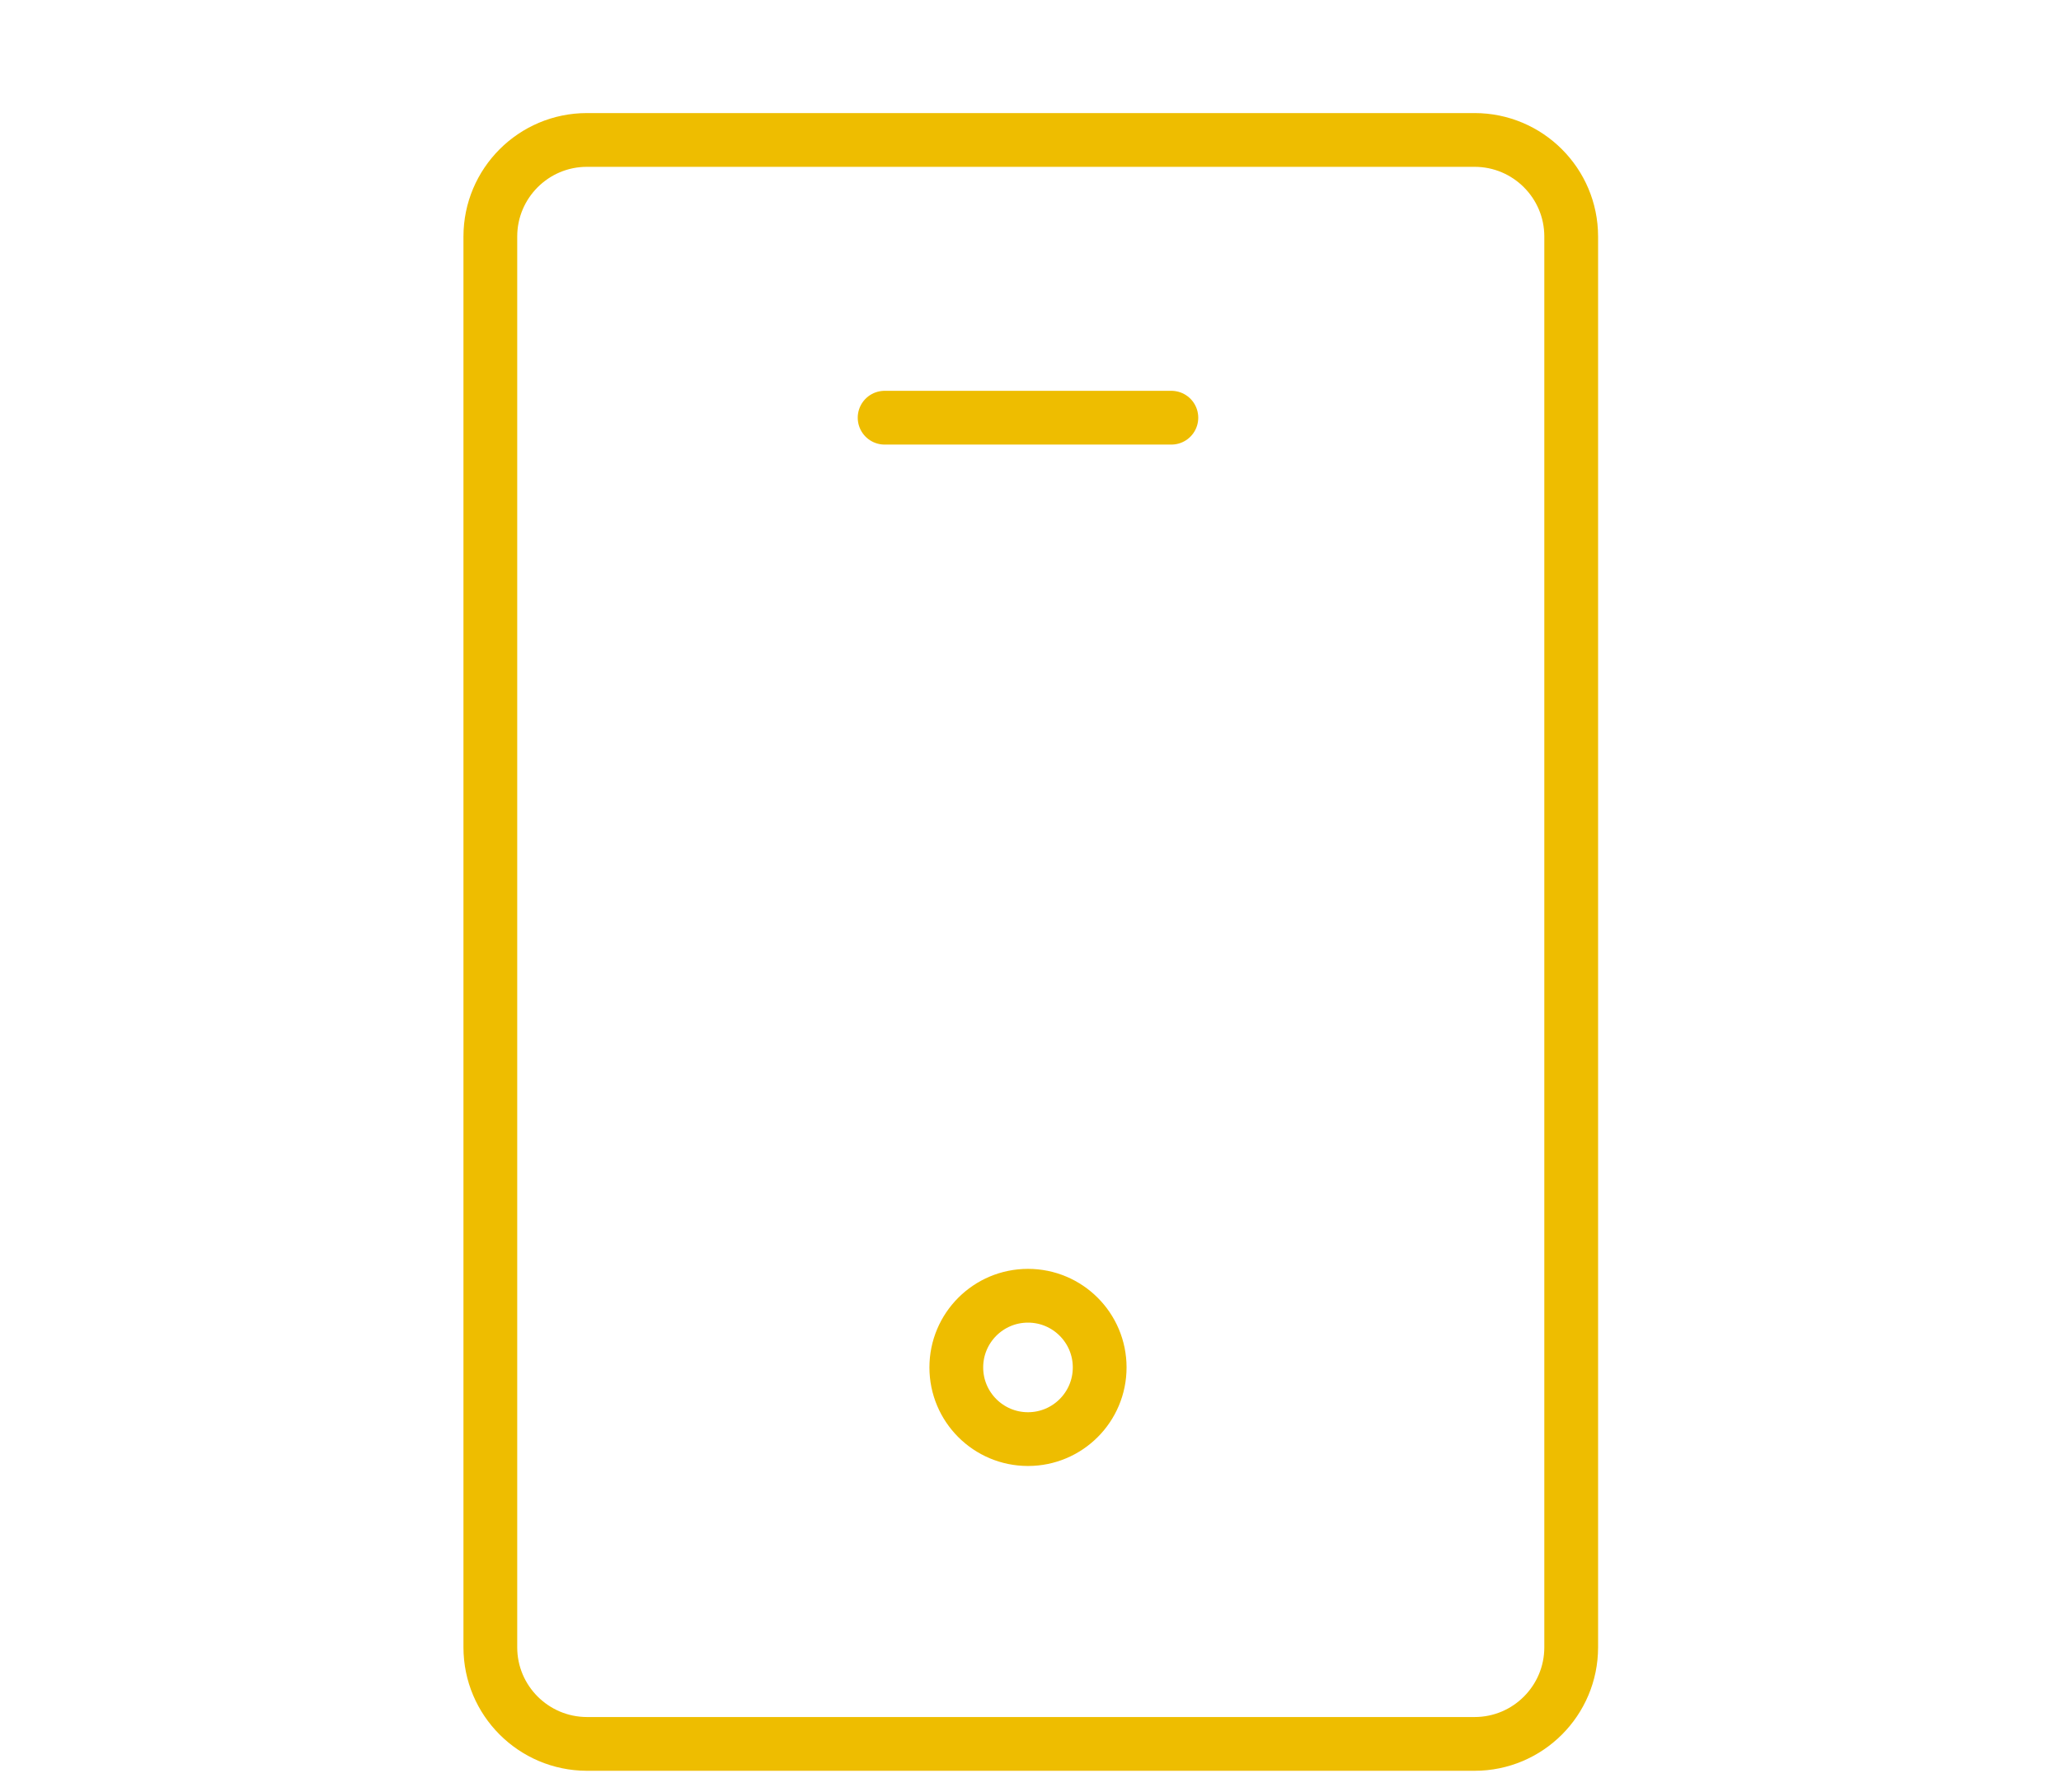
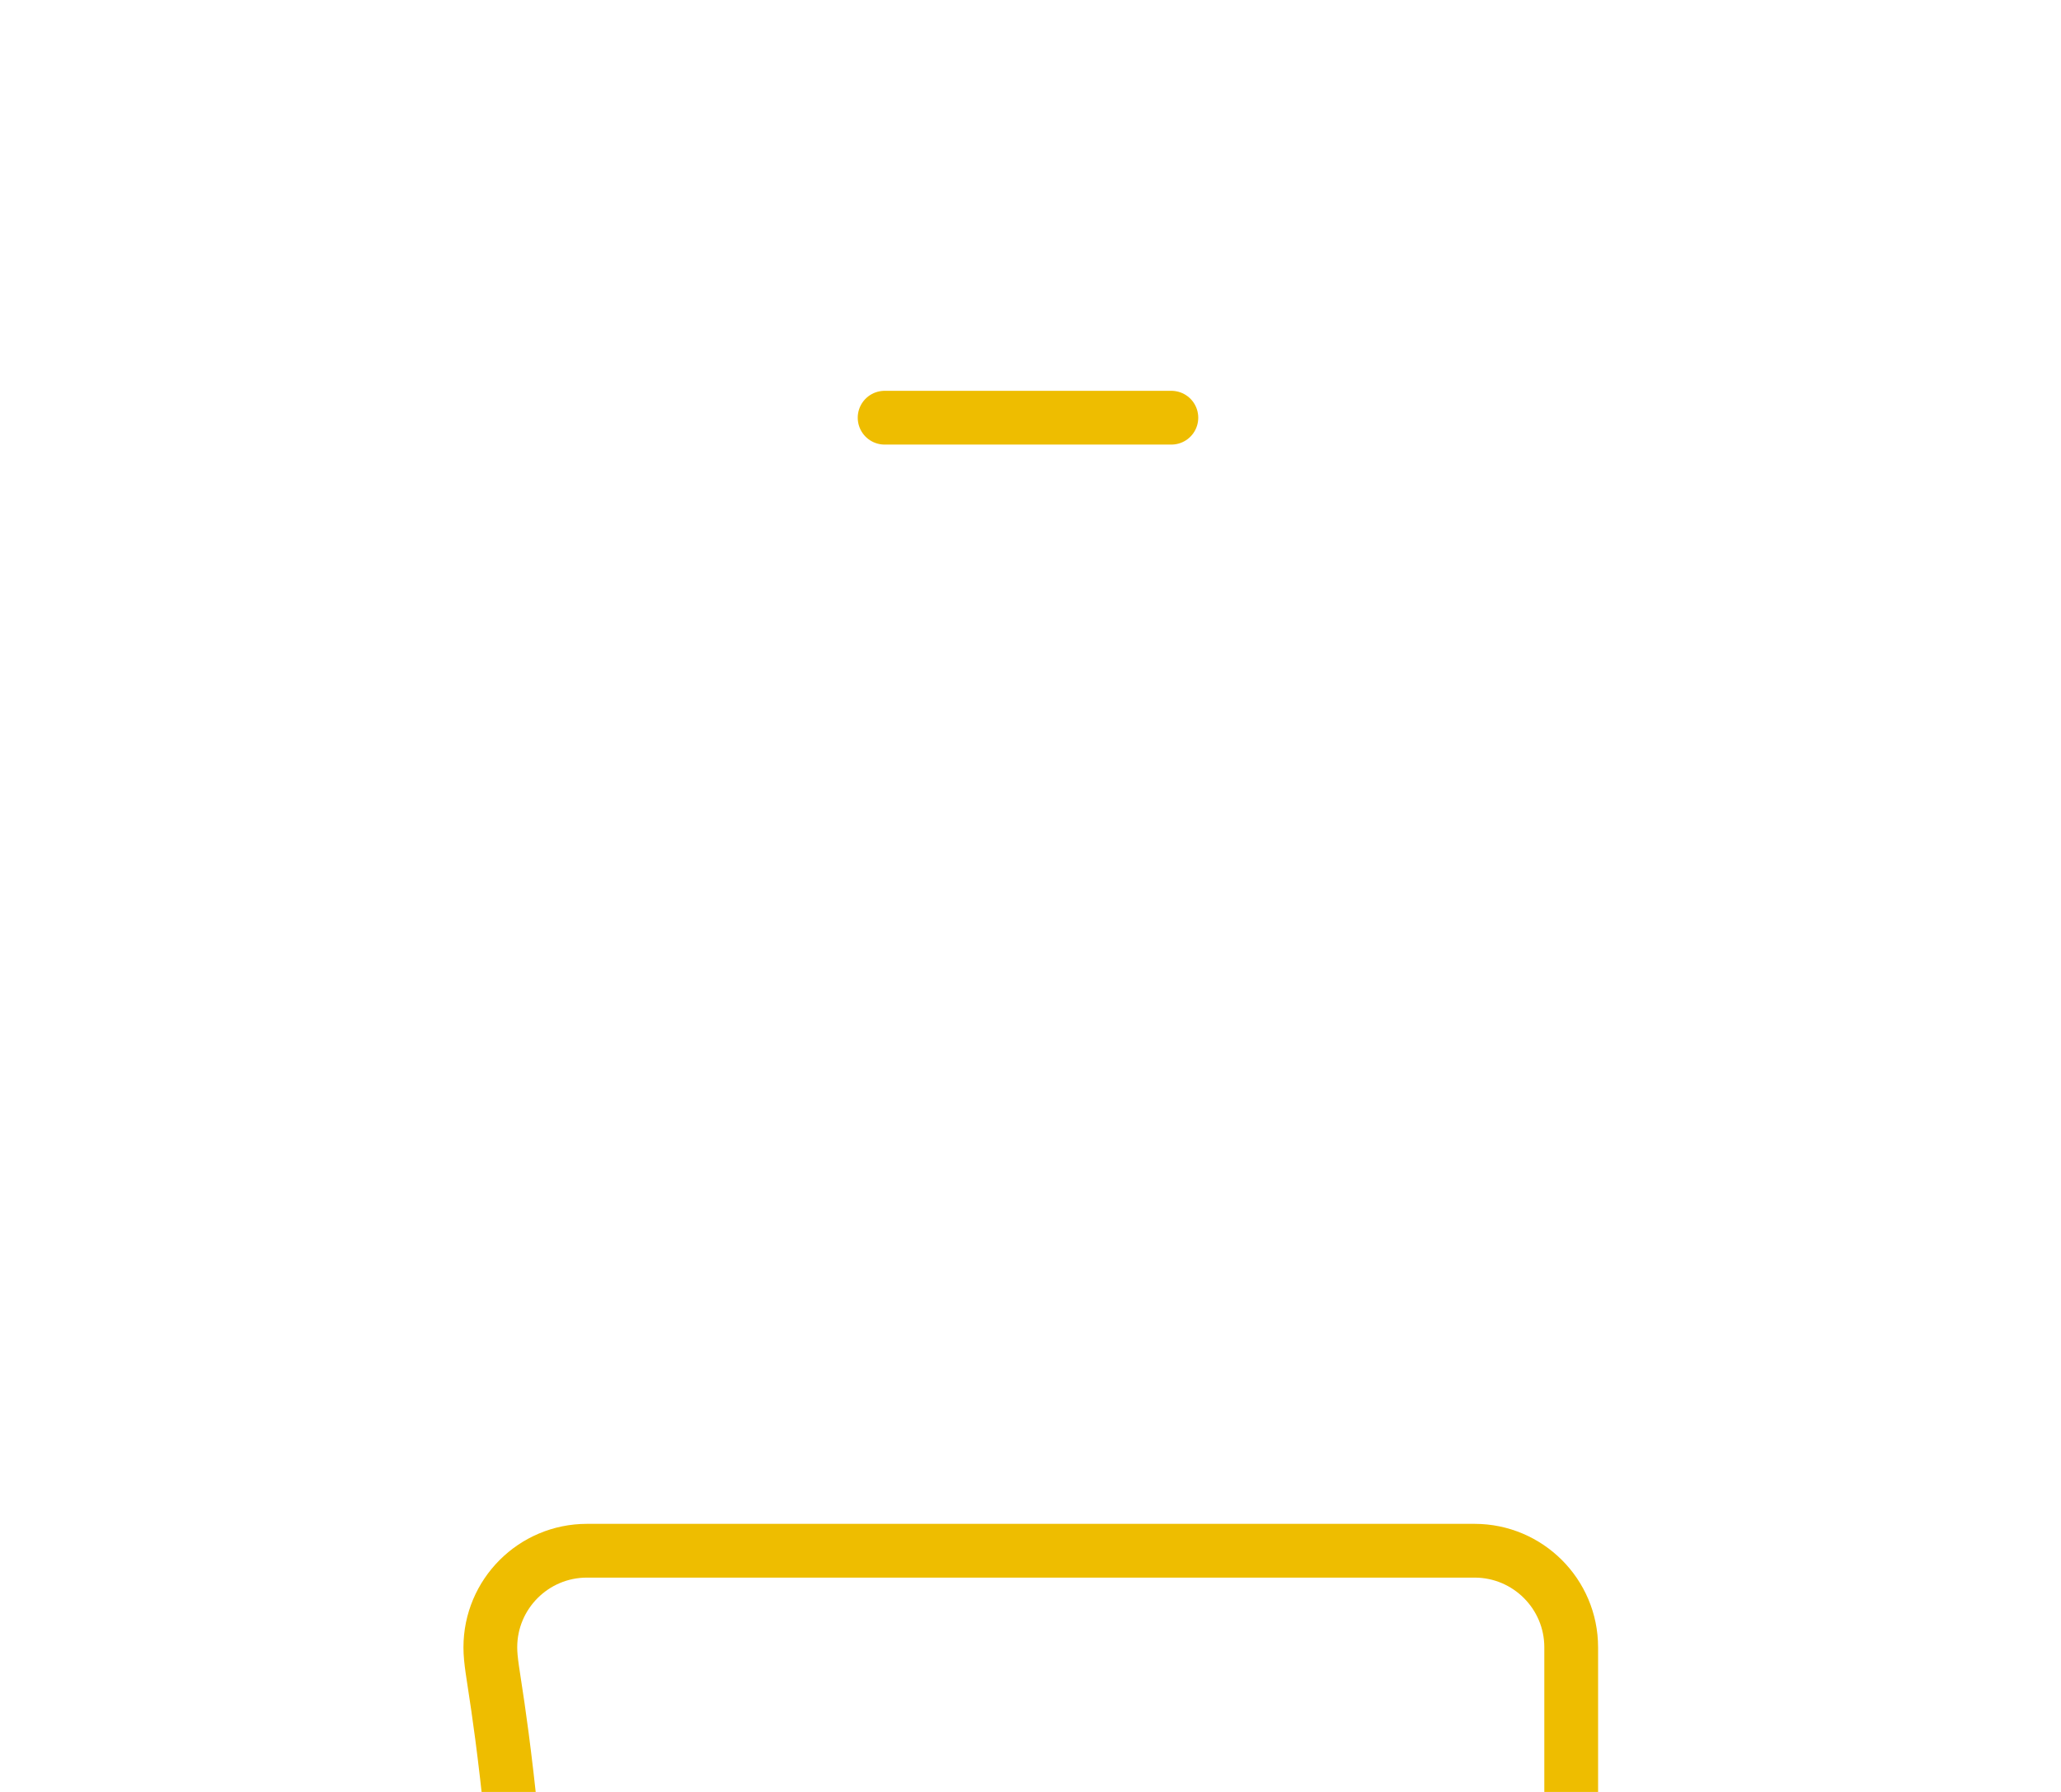
<svg xmlns="http://www.w3.org/2000/svg" version="1.1" id="Ebene_1" x="0px" y="0px" viewBox="0 0 115 100" style="enable-background:new 0 0 115 100;" xml:space="preserve">
  <style type="text/css">
	.st0{fill:none;stroke:#EEBD00;stroke-width:3;stroke-linecap:round;stroke-linejoin:round;stroke-miterlimit:10;}
</style>
-   <path class="st0" d="M27.36,91.93V13.2c0-2.97,2.41-5.39,5.39-5.39h49.53c2.97,0,5.39,2.41,5.39,5.39v78.73  c0,2.97-2.41,5.39-5.39,5.39H32.74C29.77,97.31,27.36,94.9,27.36,91.93z" />
+   <path class="st0" d="M27.36,91.93c0-2.97,2.41-5.39,5.39-5.39h49.53c2.97,0,5.39,2.41,5.39,5.39v78.73  c0,2.97-2.41,5.39-5.39,5.39H32.74C29.77,97.31,27.36,94.9,27.36,91.93z" />
  <line class="st0" x1="49.36" y1="23.31" x2="65.36" y2="23.31" />
-   <circle class="st0" cx="57.36" cy="76.31" r="4" />
</svg>